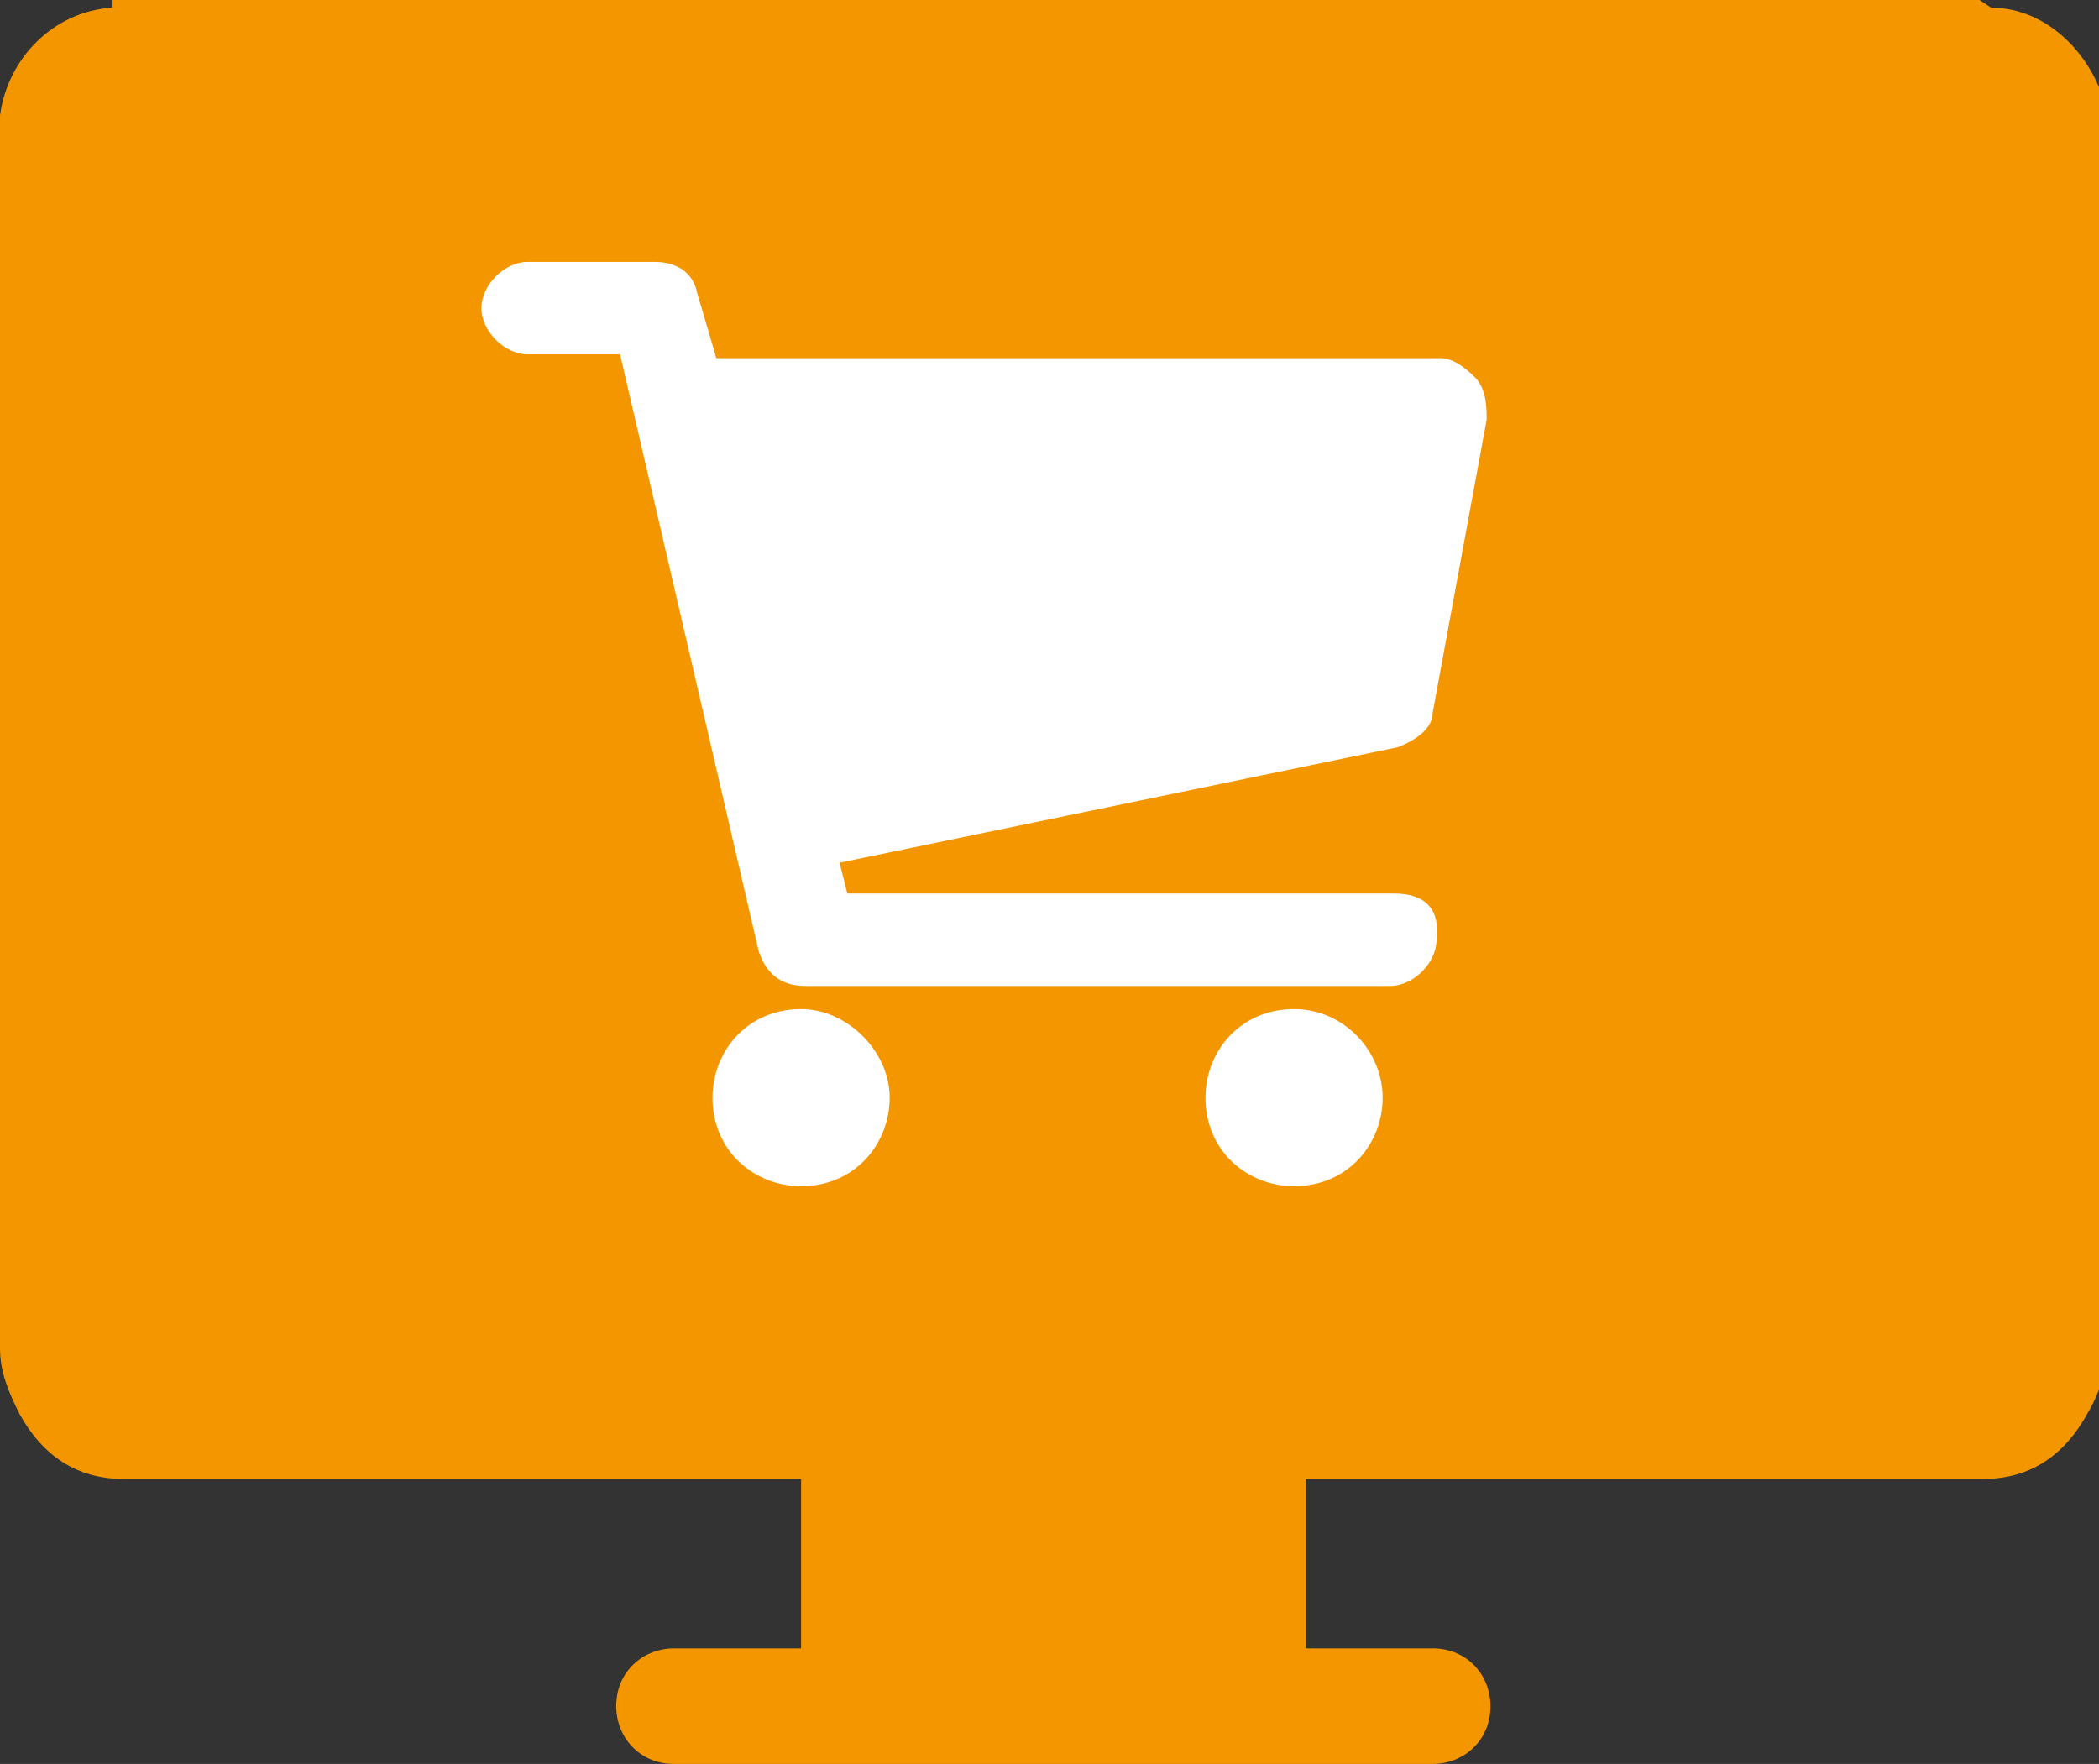
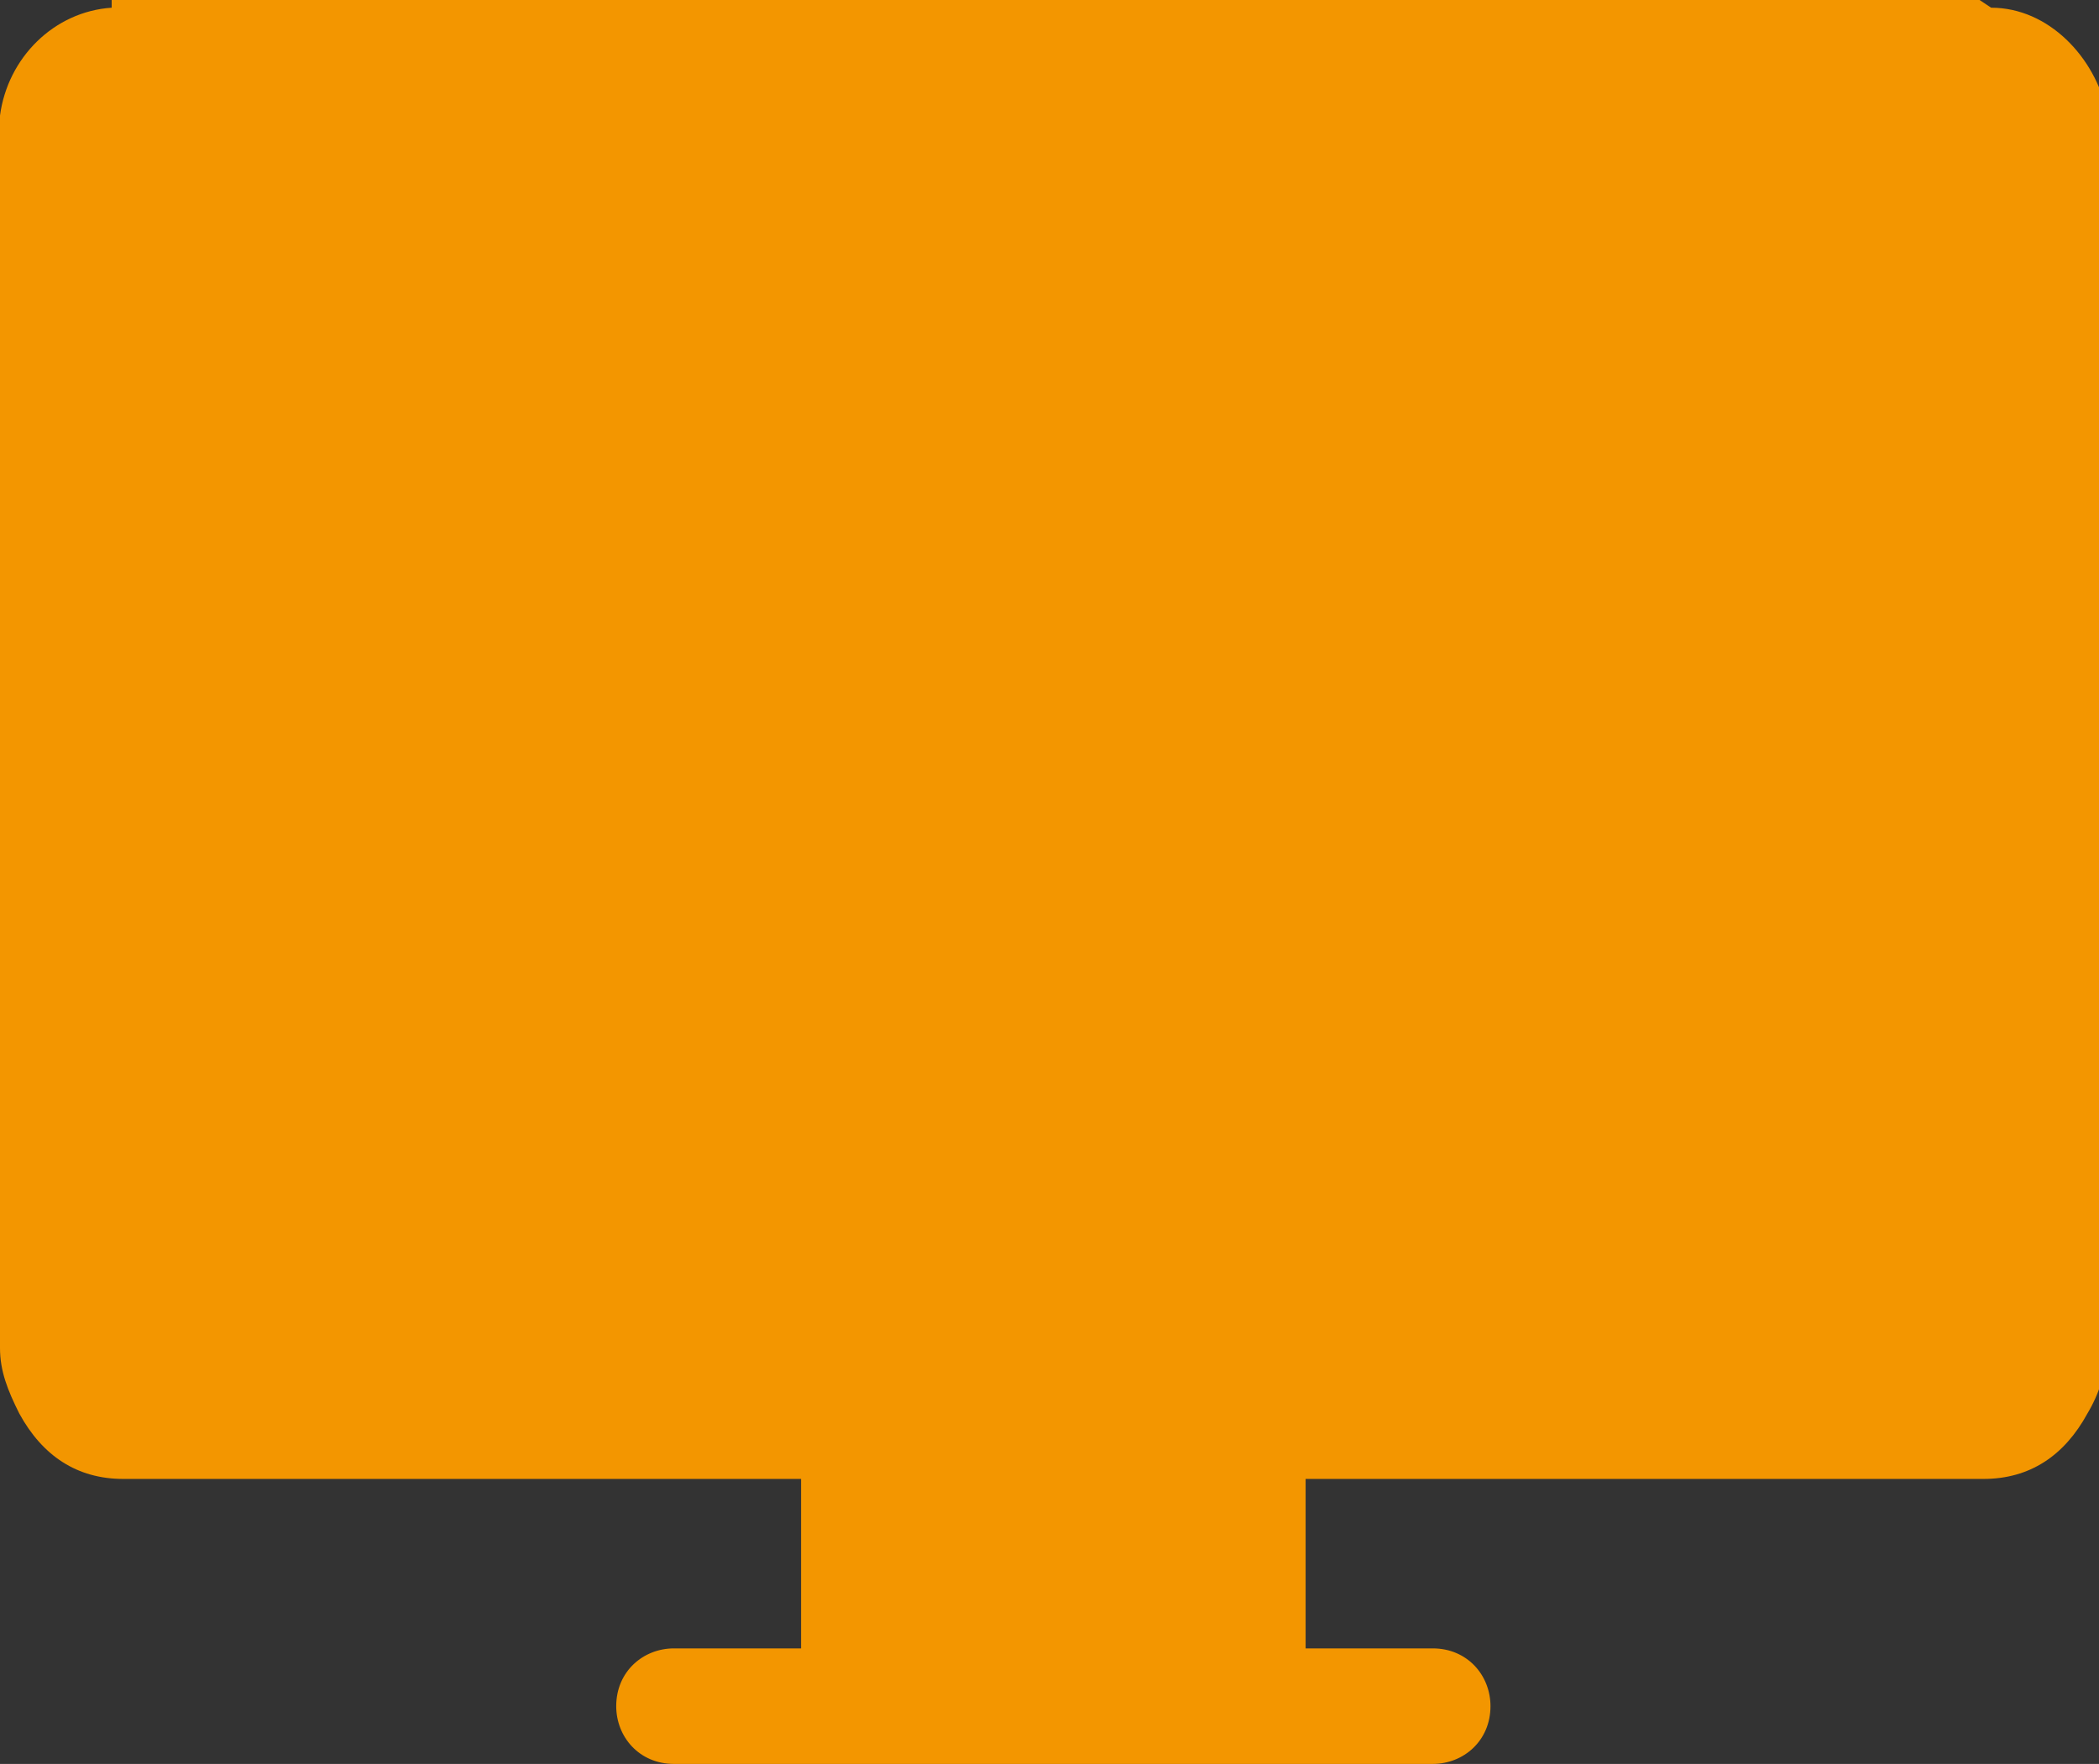
<svg xmlns="http://www.w3.org/2000/svg" version="1.1" id="Layer_1" x="0px" y="0px" viewBox="0 0 54.5 45.8" style="enable-background:new 0 0 54.5 45.8;" xml:space="preserve">
  <rect x="0" y="0" width="54.5" height="45.8" fill="#333333" stroke="none" />
  <style type="text/css">
	.st0{fill:#F39600;}
	.st1{fill:#FFFFFF;}
</style>
  <g>
    <g>
      <path class="st0" d="M51.7,0.2L51.7,0.2L51.4,0H3.2H2.9v0.2C1.4,0.3,0.2,1.5,0,3v0.3V35c0,0.6,0.2,1.1,0.5,1.7    c0.6,1.1,1.5,1.7,2.7,1.7h17.6v4.4h-3.3c-0.8,0-1.5,0.6-1.5,1.5c0,0.8,0.6,1.5,1.5,1.5h19.7c0.8,0,1.5-0.6,1.5-1.5    c0-0.8-0.6-1.5-1.5-1.5h-3.3v-4.4h17.6c1.2,0,2.1-0.6,2.7-1.7c0.3-0.5,0.5-1.1,0.5-1.7V3.2V2.9C54.4,1.5,53.2,0.2,51.7,0.2" />
    </g>
    <g>
-       <path class="st1" d="M36.2,23.2H22l-0.2-0.8l14.5-3c0.5-0.2,0.9-0.5,0.9-0.9l1.4-7.6c0-0.3,0-0.8-0.3-1.1s-0.6-0.5-0.9-0.5H18.6    l-0.5-1.7C18,7.1,17.6,6.8,17,6.8h-3.3c-0.6,0-1.2,0.6-1.2,1.2c0,0.6,0.6,1.2,1.2,1.2h2.4l3.6,15.5c0.2,0.6,0.6,0.9,1.2,0.9h15.2    c0.6,0,1.2-0.6,1.2-1.2C37.4,23.6,37,23.2,36.2,23.2" />
-     </g>
+       </g>
    <g>
-       <path class="st1" d="M20.8,26.2c-1.4,0-2.3,1.1-2.3,2.3c0,1.4,1.1,2.3,2.3,2.3c1.4,0,2.3-1.1,2.3-2.3S22,26.2,20.8,26.2" />
-     </g>
+       </g>
    <g>
-       <path class="st1" d="M33.6,26.2c-1.4,0-2.3,1.1-2.3,2.3c0,1.4,1.1,2.3,2.3,2.3c1.4,0,2.3-1.1,2.3-2.3S34.9,26.2,33.6,26.2" />
-     </g>
+       </g>
  </g>
</svg>